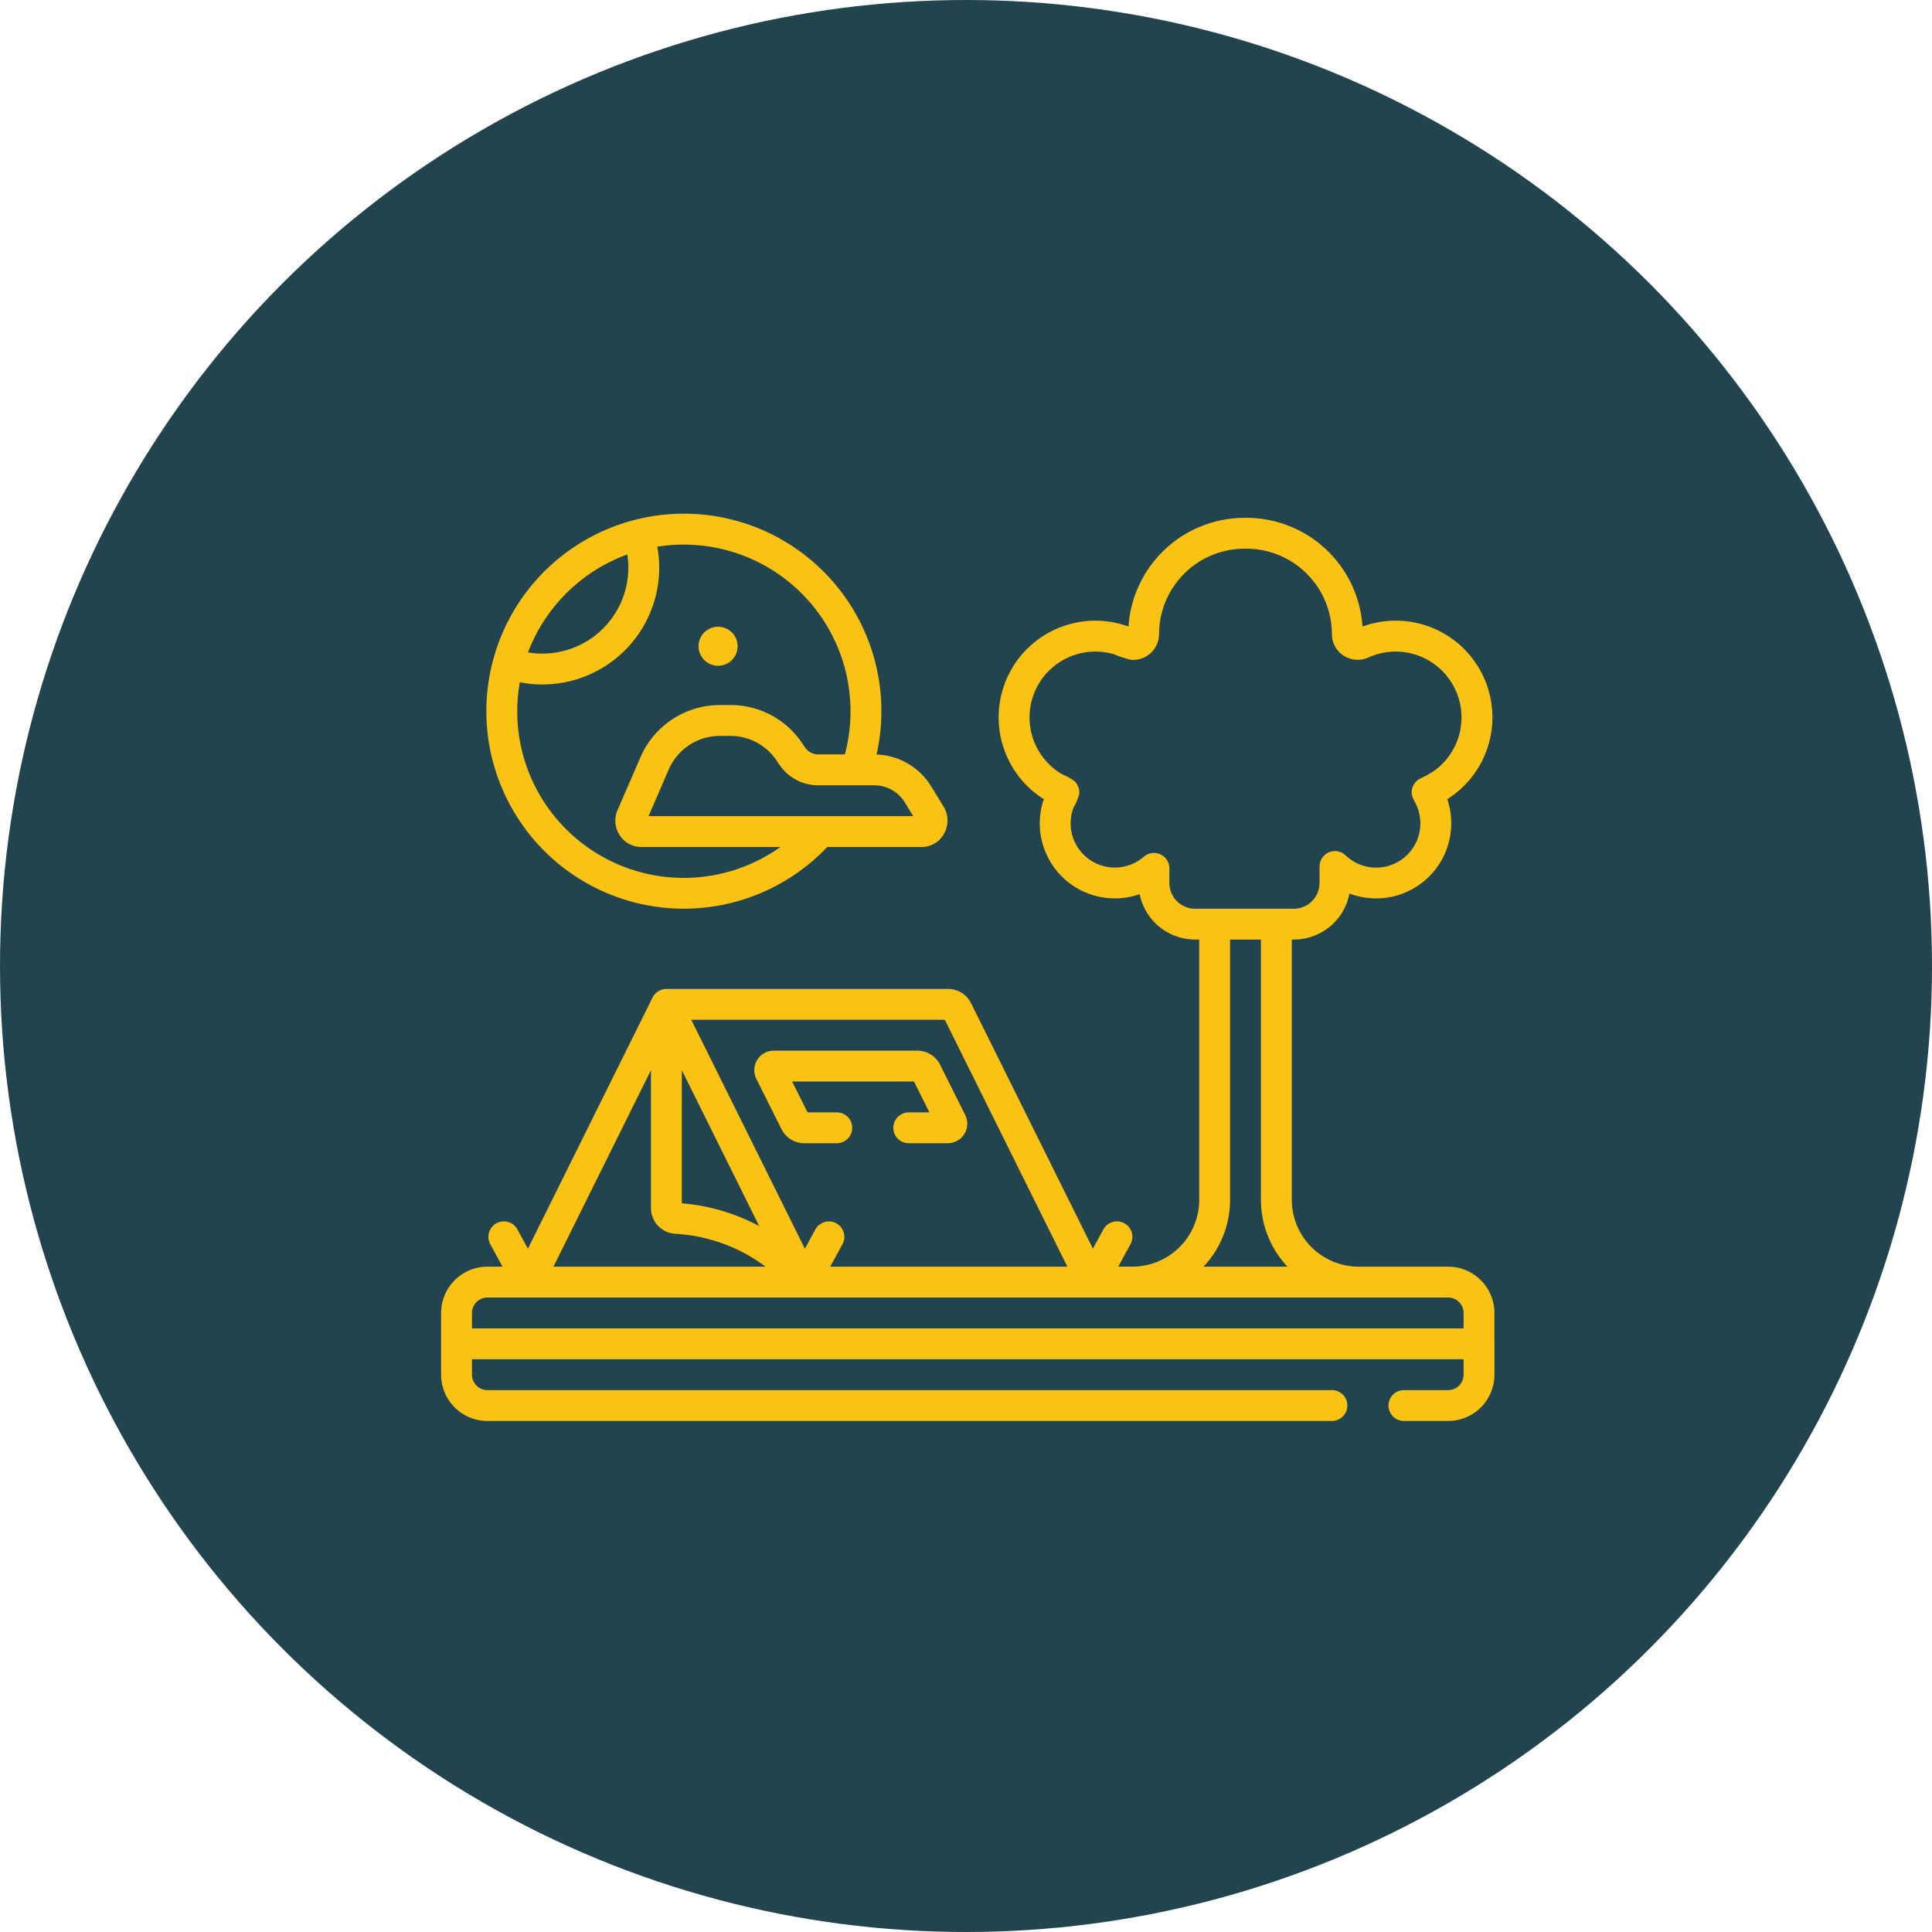
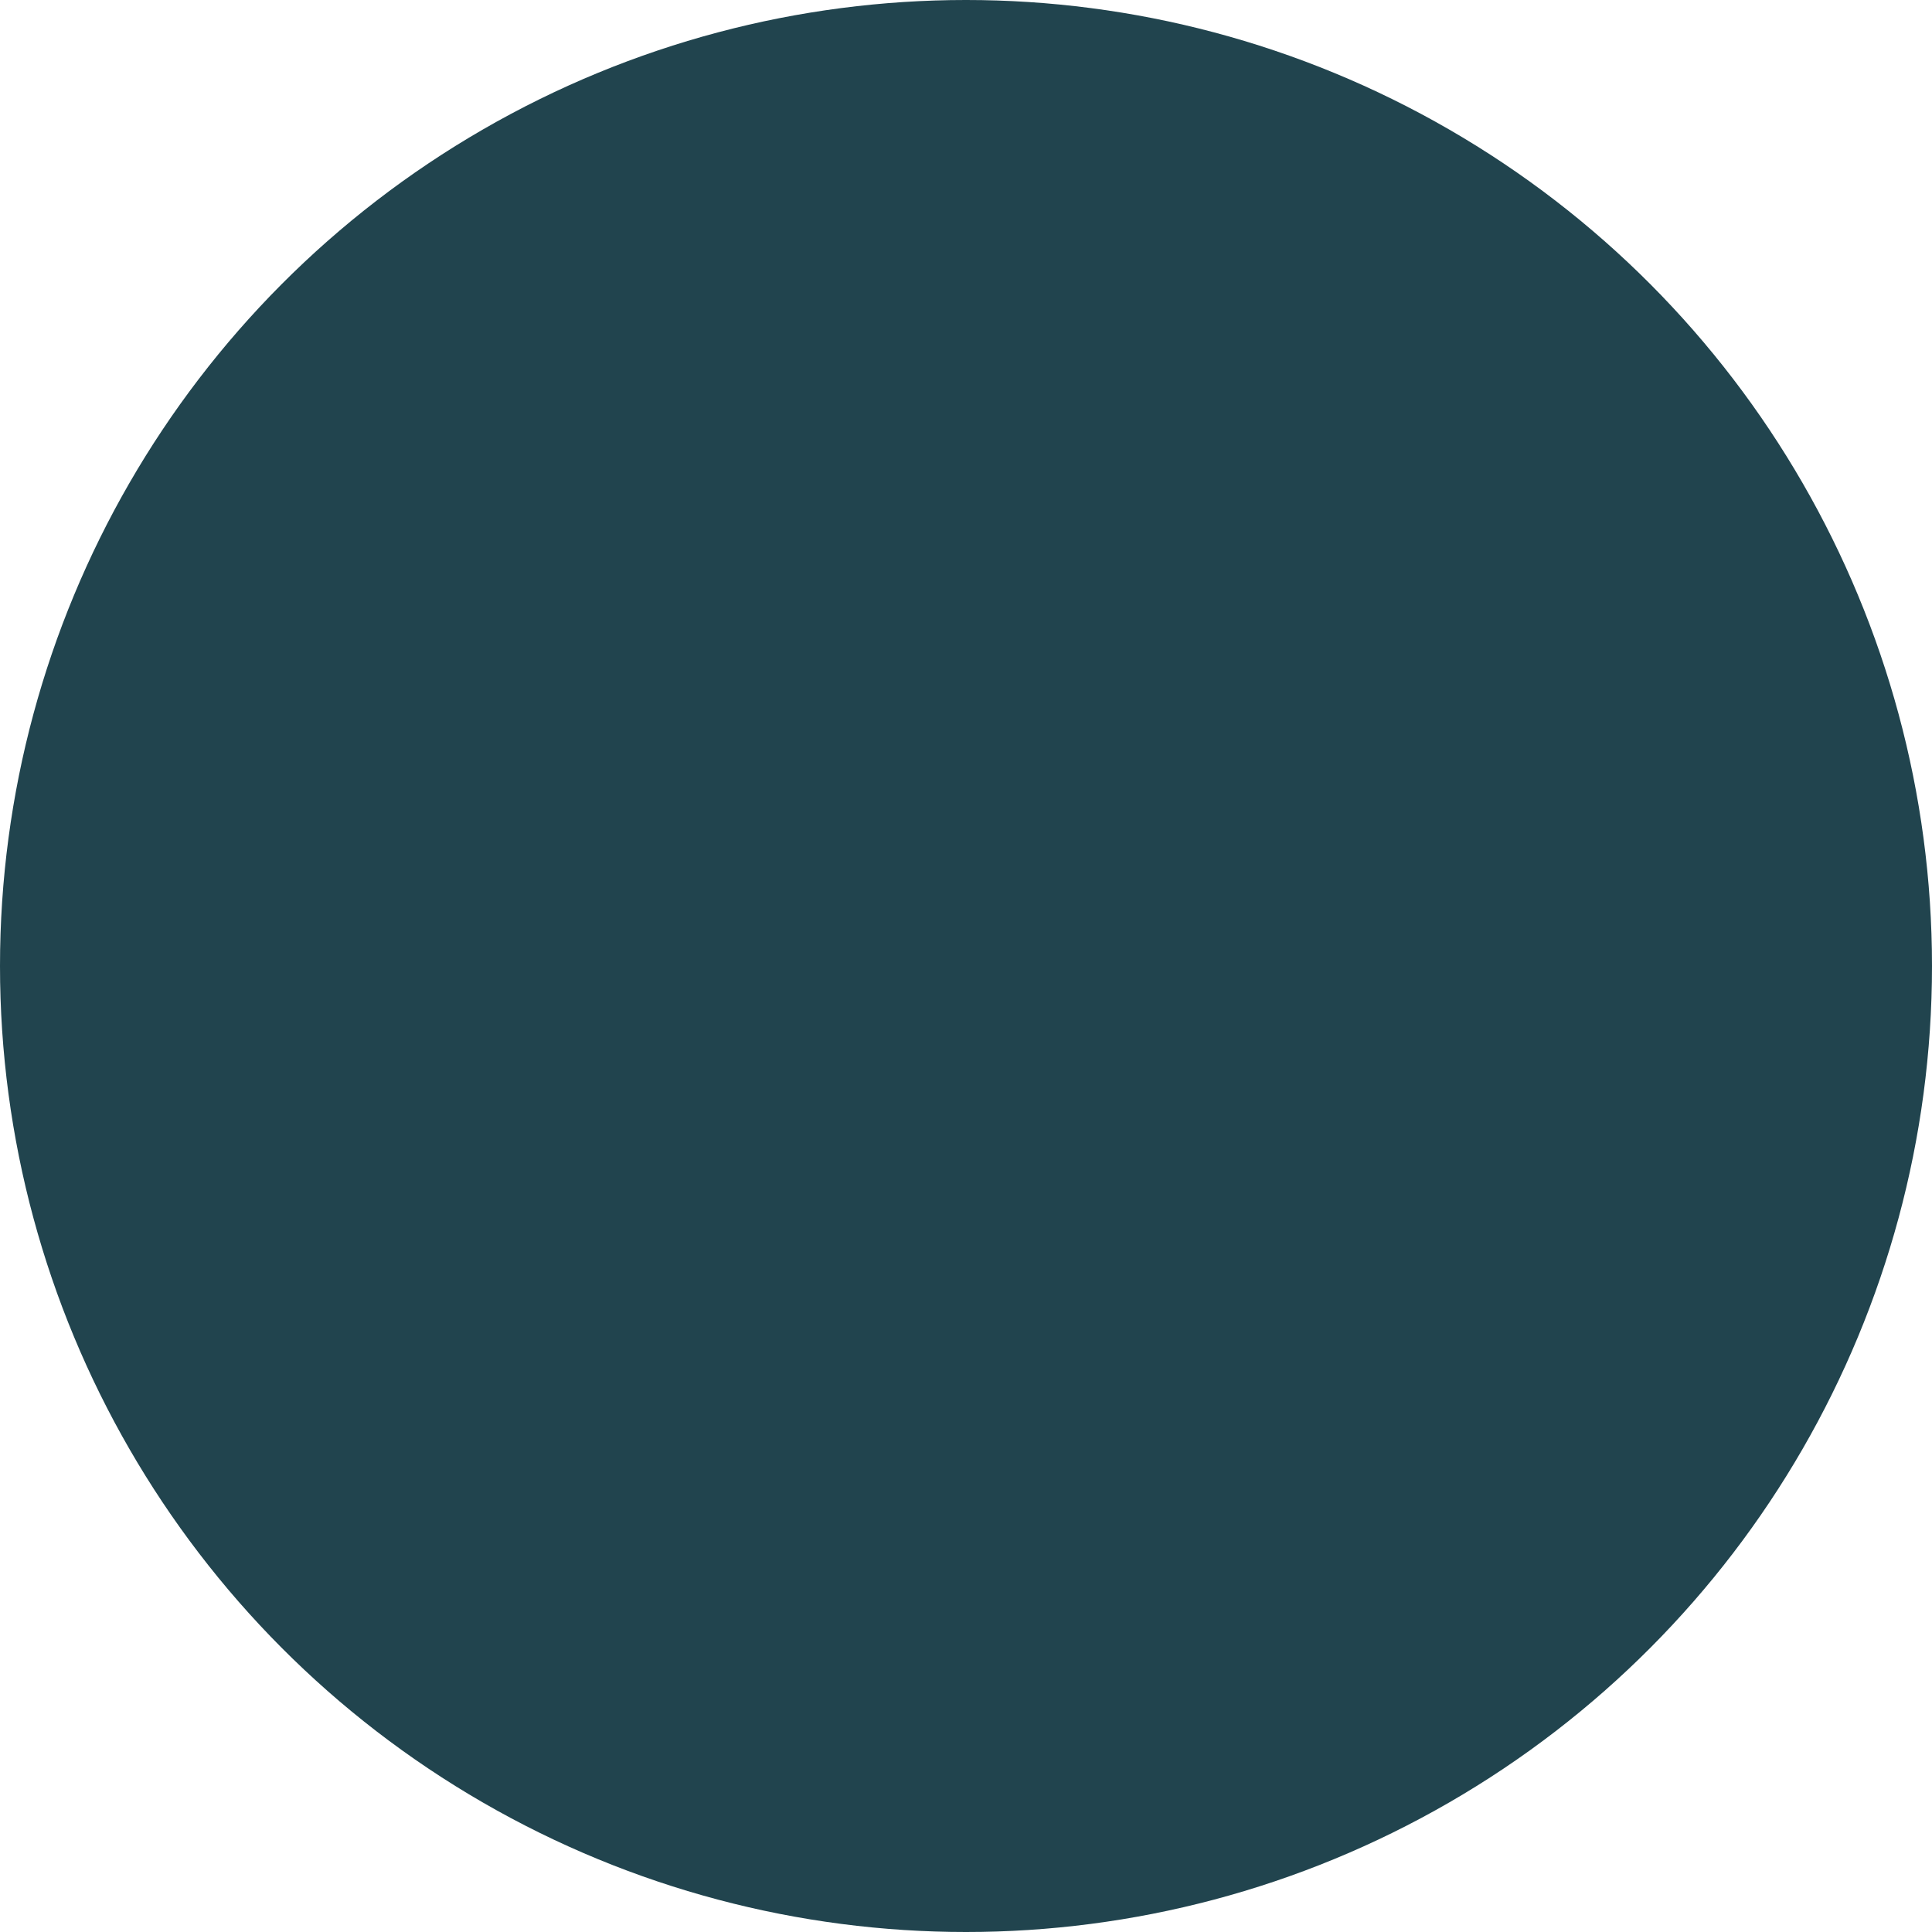
<svg xmlns="http://www.w3.org/2000/svg" width="346" height="346" viewBox="0 0 346 346">
  <g id="Group_272" data-name="Group 272" transform="translate(-1143 -4674)">
    <circle id="Ellipse_94" data-name="Ellipse 94" cx="173" cy="173" r="173" transform="translate(1143 4674)" fill="#21444e" />
    <g id="camping" transform="translate(1222 4730.5)">
-       <path id="Path_1361" data-name="Path 1361" d="M188.637,179.9a8.3,8.3,0,0,0-8.29-8.29H164.321a11.987,11.987,0,0,1-11.974-11.974V113.029h.368a10.149,10.149,0,0,0,9.956-8.246,13.452,13.452,0,0,0,17.92-15.443q-.139-.636-.339-1.257c-.06-.186-.082-.135.052-.269a1.651,1.651,0,0,1,.23-.15q.343-.228.676-.473a17.318,17.318,0,0,0-16.2-30.222A20.854,20.854,0,0,0,144.231,37.5h-.348A20.854,20.854,0,0,0,123.1,56.969a17.317,17.317,0,0,0-16.741,29.8q.591.471,1.221.891c.057.038.325.164.346.224s-.106.325-.126.391q-.12.393-.216.794A13.444,13.444,0,0,0,125.1,104.9a10.15,10.15,0,0,0,9.932,8.124h.737v46.607a11.987,11.987,0,0,1-11.974,11.974h-2.53l2.192-4.019a2.763,2.763,0,0,0-4.852-2.647l-1.88,3.446L94.908,124.43a4.577,4.577,0,0,0-4.125-2.559H40.343a2.793,2.793,0,0,0-2.475,1.535L15.543,168.39l-1.88-3.446a2.763,2.763,0,1,0-4.852,2.647L11,171.609H8.29A8.3,8.3,0,0,0,0,179.9v11.053a8.3,8.3,0,0,0,8.29,8.29H159.531a2.763,2.763,0,1,0,0-5.526H8.29a2.766,2.766,0,0,1-2.763-2.763v-2.763H183.111v2.763a2.766,2.766,0,0,1-2.763,2.763h-7.921a2.763,2.763,0,0,0,0,5.526h7.921a8.3,8.3,0,0,0,8.29-8.29Zm-58.212-77v-2.621a2.763,2.763,0,0,0-4.576-2.085,7.92,7.92,0,0,1-12.6-8.78,10.118,10.118,0,0,0,1.031-2.486,2.781,2.781,0,0,0-.867-2.286,12.5,12.5,0,0,0-2.272-1.261,11.793,11.793,0,0,1,9.4-21.436,15.753,15.753,0,0,0,3.021.975,4.555,4.555,0,0,0,2.473-.472,4.663,4.663,0,0,0,2.542-4.118,15.317,15.317,0,0,1,15.3-15.3h.348a15.317,15.317,0,0,1,15.3,15.3,4.643,4.643,0,0,0,2.028,3.812,4.713,4.713,0,0,0,4.668.3,11.792,11.792,0,0,1,11.818,20.224,15.971,15.971,0,0,1-2.68,1.524,2.783,2.783,0,0,0-1.519,2.094c-.157,1.11.491,1.879.9,2.841a7.917,7.917,0,0,1-12.754,8.825,2.763,2.763,0,0,0-4.671,2V102.9a4.61,4.61,0,0,1-4.605,4.605H135.03a4.61,4.61,0,0,1-4.605-4.605Zm10.869,56.739V113.029h5.526v46.607a17.432,17.432,0,0,0,4.755,11.974H136.538a17.431,17.431,0,0,0,4.755-11.974Zm-29.141,11.974H69.683l2.192-4.019a2.763,2.763,0,1,0-4.852-2.647l-1.88,3.446L44.8,127.4H90.21ZM43.107,136.418,56.965,164.34a35.585,35.585,0,0,0-13.858-4.083Zm-1.134,29.305A29.683,29.683,0,0,1,58.1,171.609H20.115L37.58,136.418v24.7a4.6,4.6,0,0,0,4.392,4.6ZM5.526,182.662V179.9a2.766,2.766,0,0,1,2.763-2.763H180.347a2.766,2.766,0,0,1,2.763,2.763v2.763Z" transform="translate(0 -1.263)" fill="#fac213" />
-       <path id="Path_1362" data-name="Path 1362" d="M152.6,301.566l4.484,8.968a4.58,4.58,0,0,0,4.119,2.545H167a2.763,2.763,0,1,0,0-5.526h-5.231l-2.763-5.526h21.822l2.763,5.526h-3.7a2.763,2.763,0,1,0,0,5.526h6.975A3.5,3.5,0,0,0,190,308.014l-4.484-8.968A4.58,4.58,0,0,0,181.4,296.5h-25.67a3.5,3.5,0,0,0-3.131,5.066Z" transform="translate(-96.142 -164.839)" fill="#fac213" />
-       <path id="Path_1363" data-name="Path 1363" d="M57.369,106.239A35.49,35.49,0,0,0,83.051,95.186h16.92a4.539,4.539,0,0,0,3.982-2.38A4.764,4.764,0,0,0,103.9,88l-2.246-3.68a11.991,11.991,0,0,0-9.773-5.7,35.372,35.372,0,1,0-34.514,27.619ZM96.939,87.2l1.5,2.464h-47.4l3.667-8.47a9.979,9.979,0,0,1,9.175-5.9h1.755a9.922,9.922,0,0,1,8.577,4.793,2.818,2.818,0,0,0,.27.374,8.362,8.362,0,0,0,6.825,3.676H91.482A6.431,6.431,0,0,1,96.939,87.2Zm-49.7-44.4A15.392,15.392,0,0,1,29.452,60.336,29.994,29.994,0,0,1,47.239,42.8ZM27.987,65.683A20.911,20.911,0,0,0,52.608,41.411,29.863,29.863,0,0,1,86.2,78.607H81.318a2.871,2.871,0,0,1-2.365-1.427,2.693,2.693,0,0,0-.237-.333,15.407,15.407,0,0,0-13.071-7.082H63.889a15.511,15.511,0,0,0-14.241,9.217l-4.16,9.609a4.722,4.722,0,0,0,.394,4.492,4.568,4.568,0,0,0,3.822,2.1H74.659a29.821,29.821,0,0,1-46.671-29.5Z" transform="translate(-13.894)" fill="#fac213" />
-       <circle id="Ellipse_96" data-name="Ellipse 96" cx="3.5" cy="3.5" r="3.5" transform="translate(46.099 55.737)" fill="#fac213" />
-     </g>
+       </g>
  </g>
</svg>